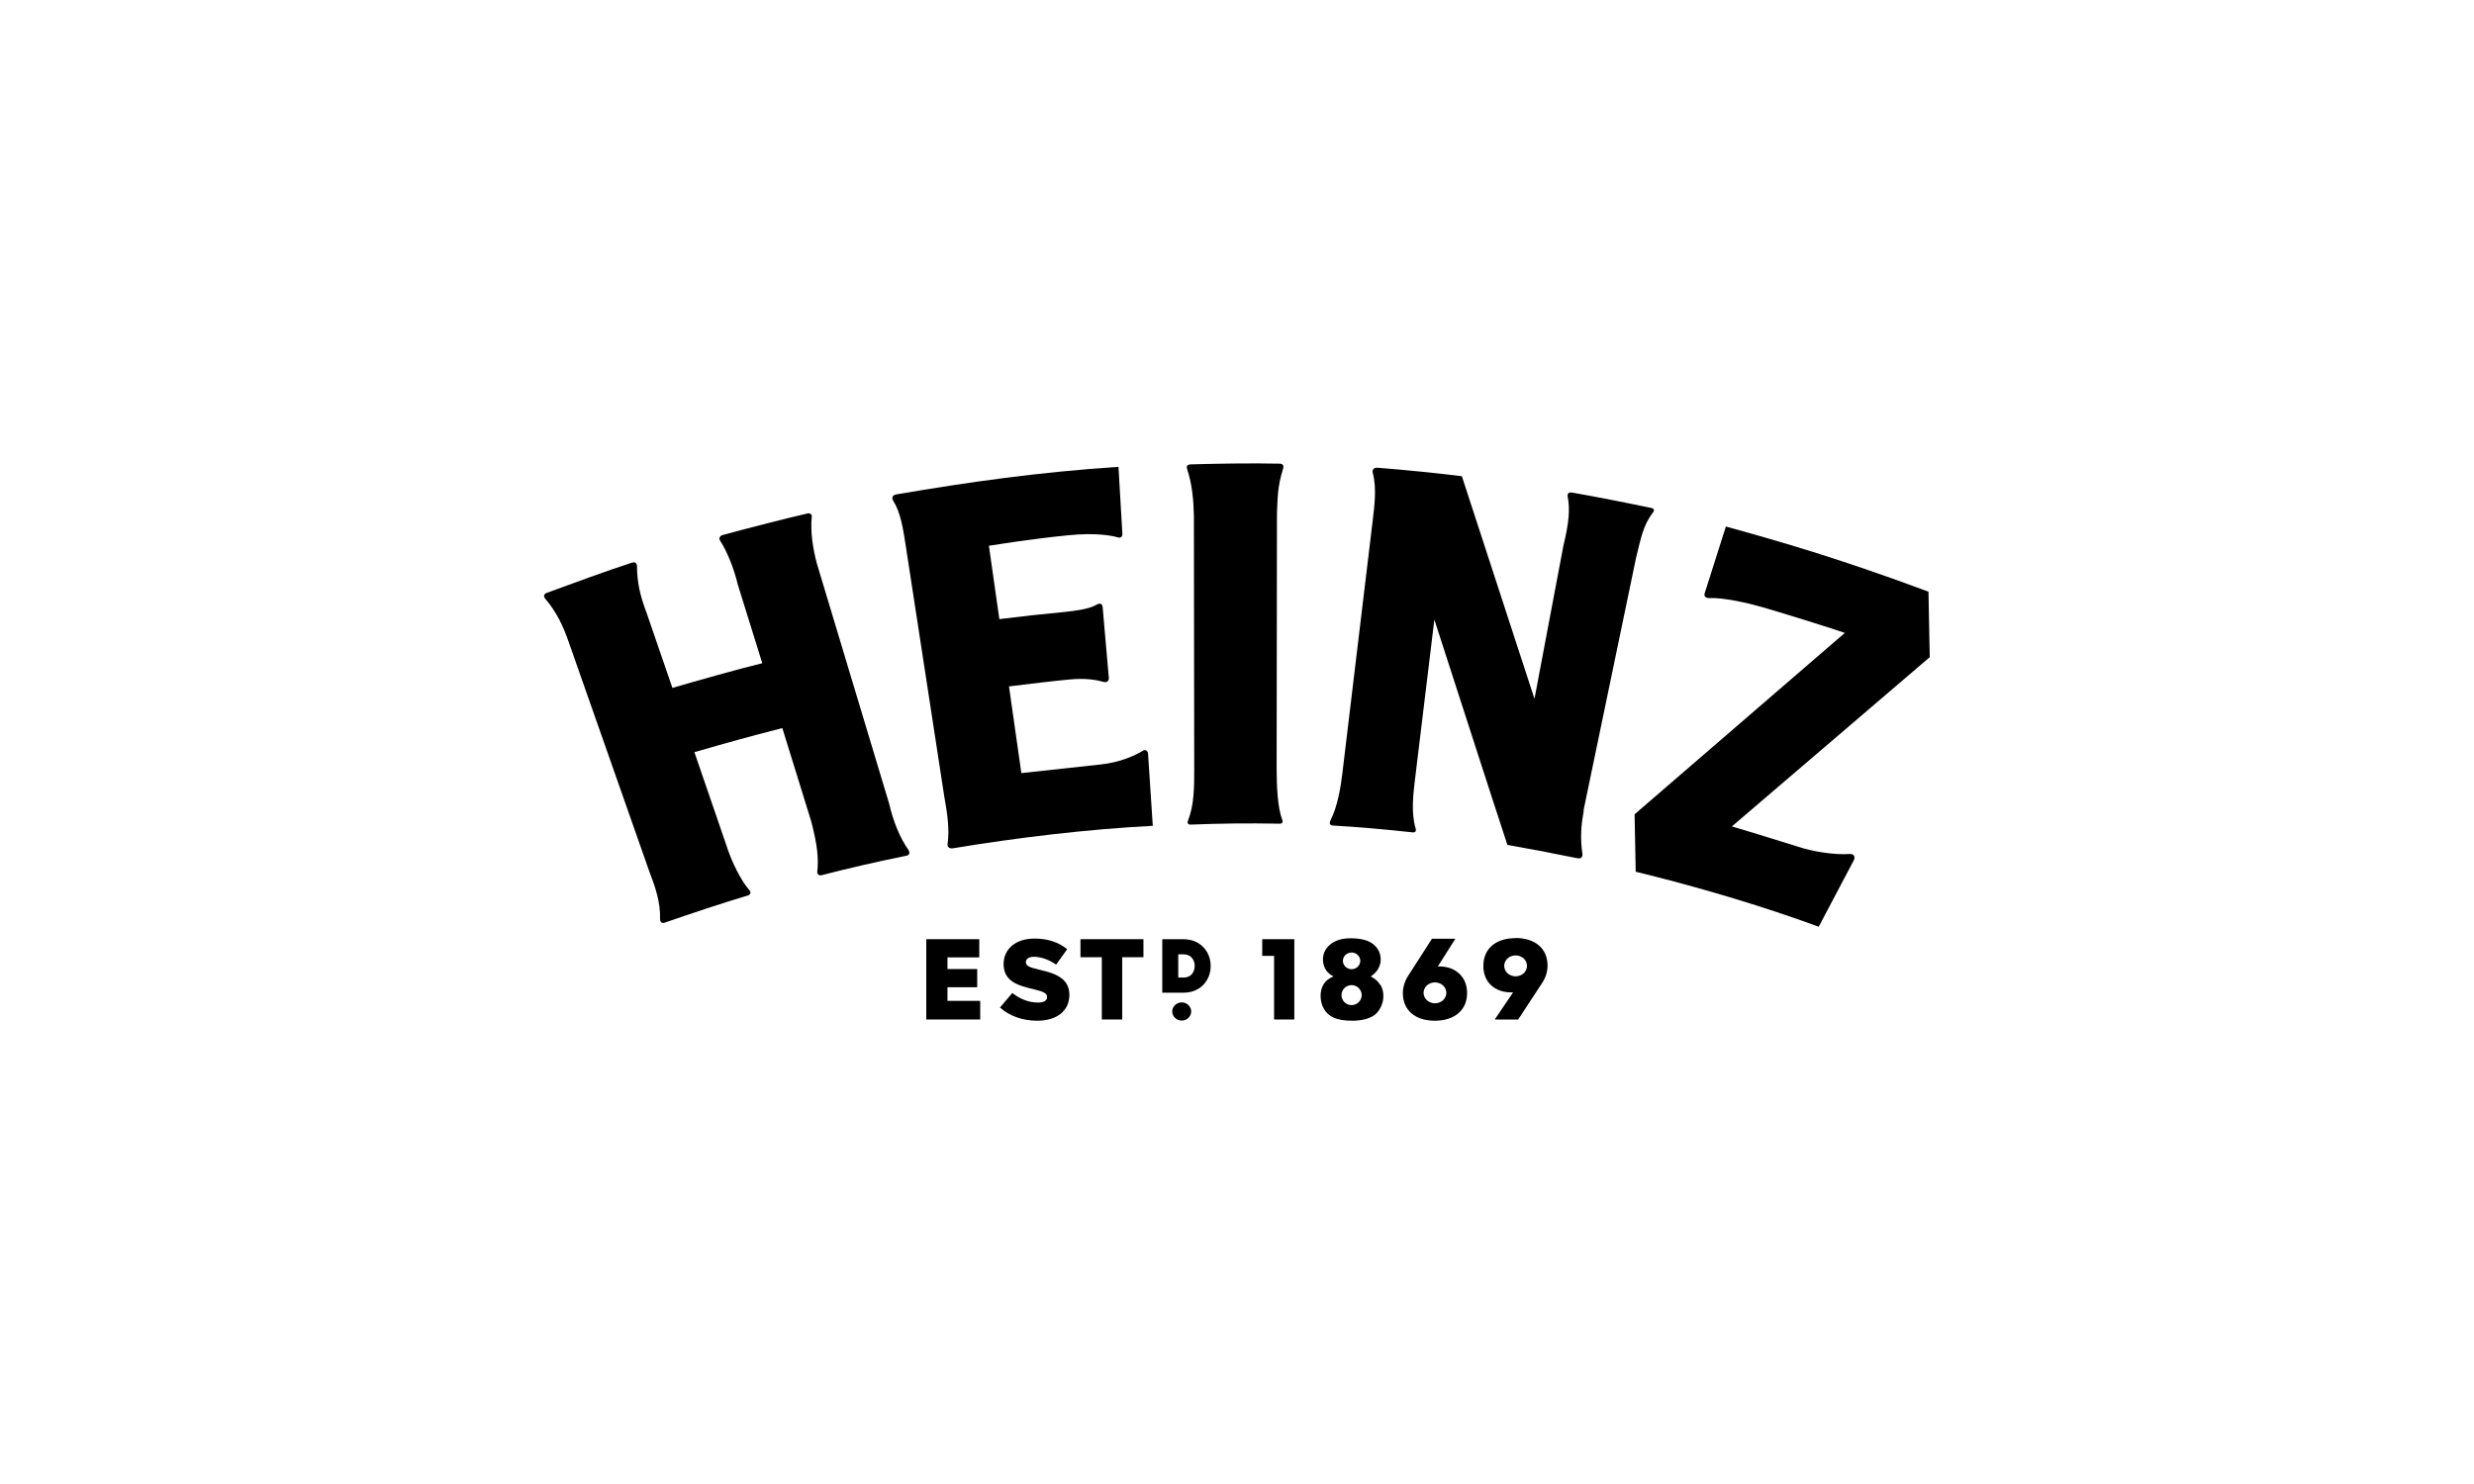
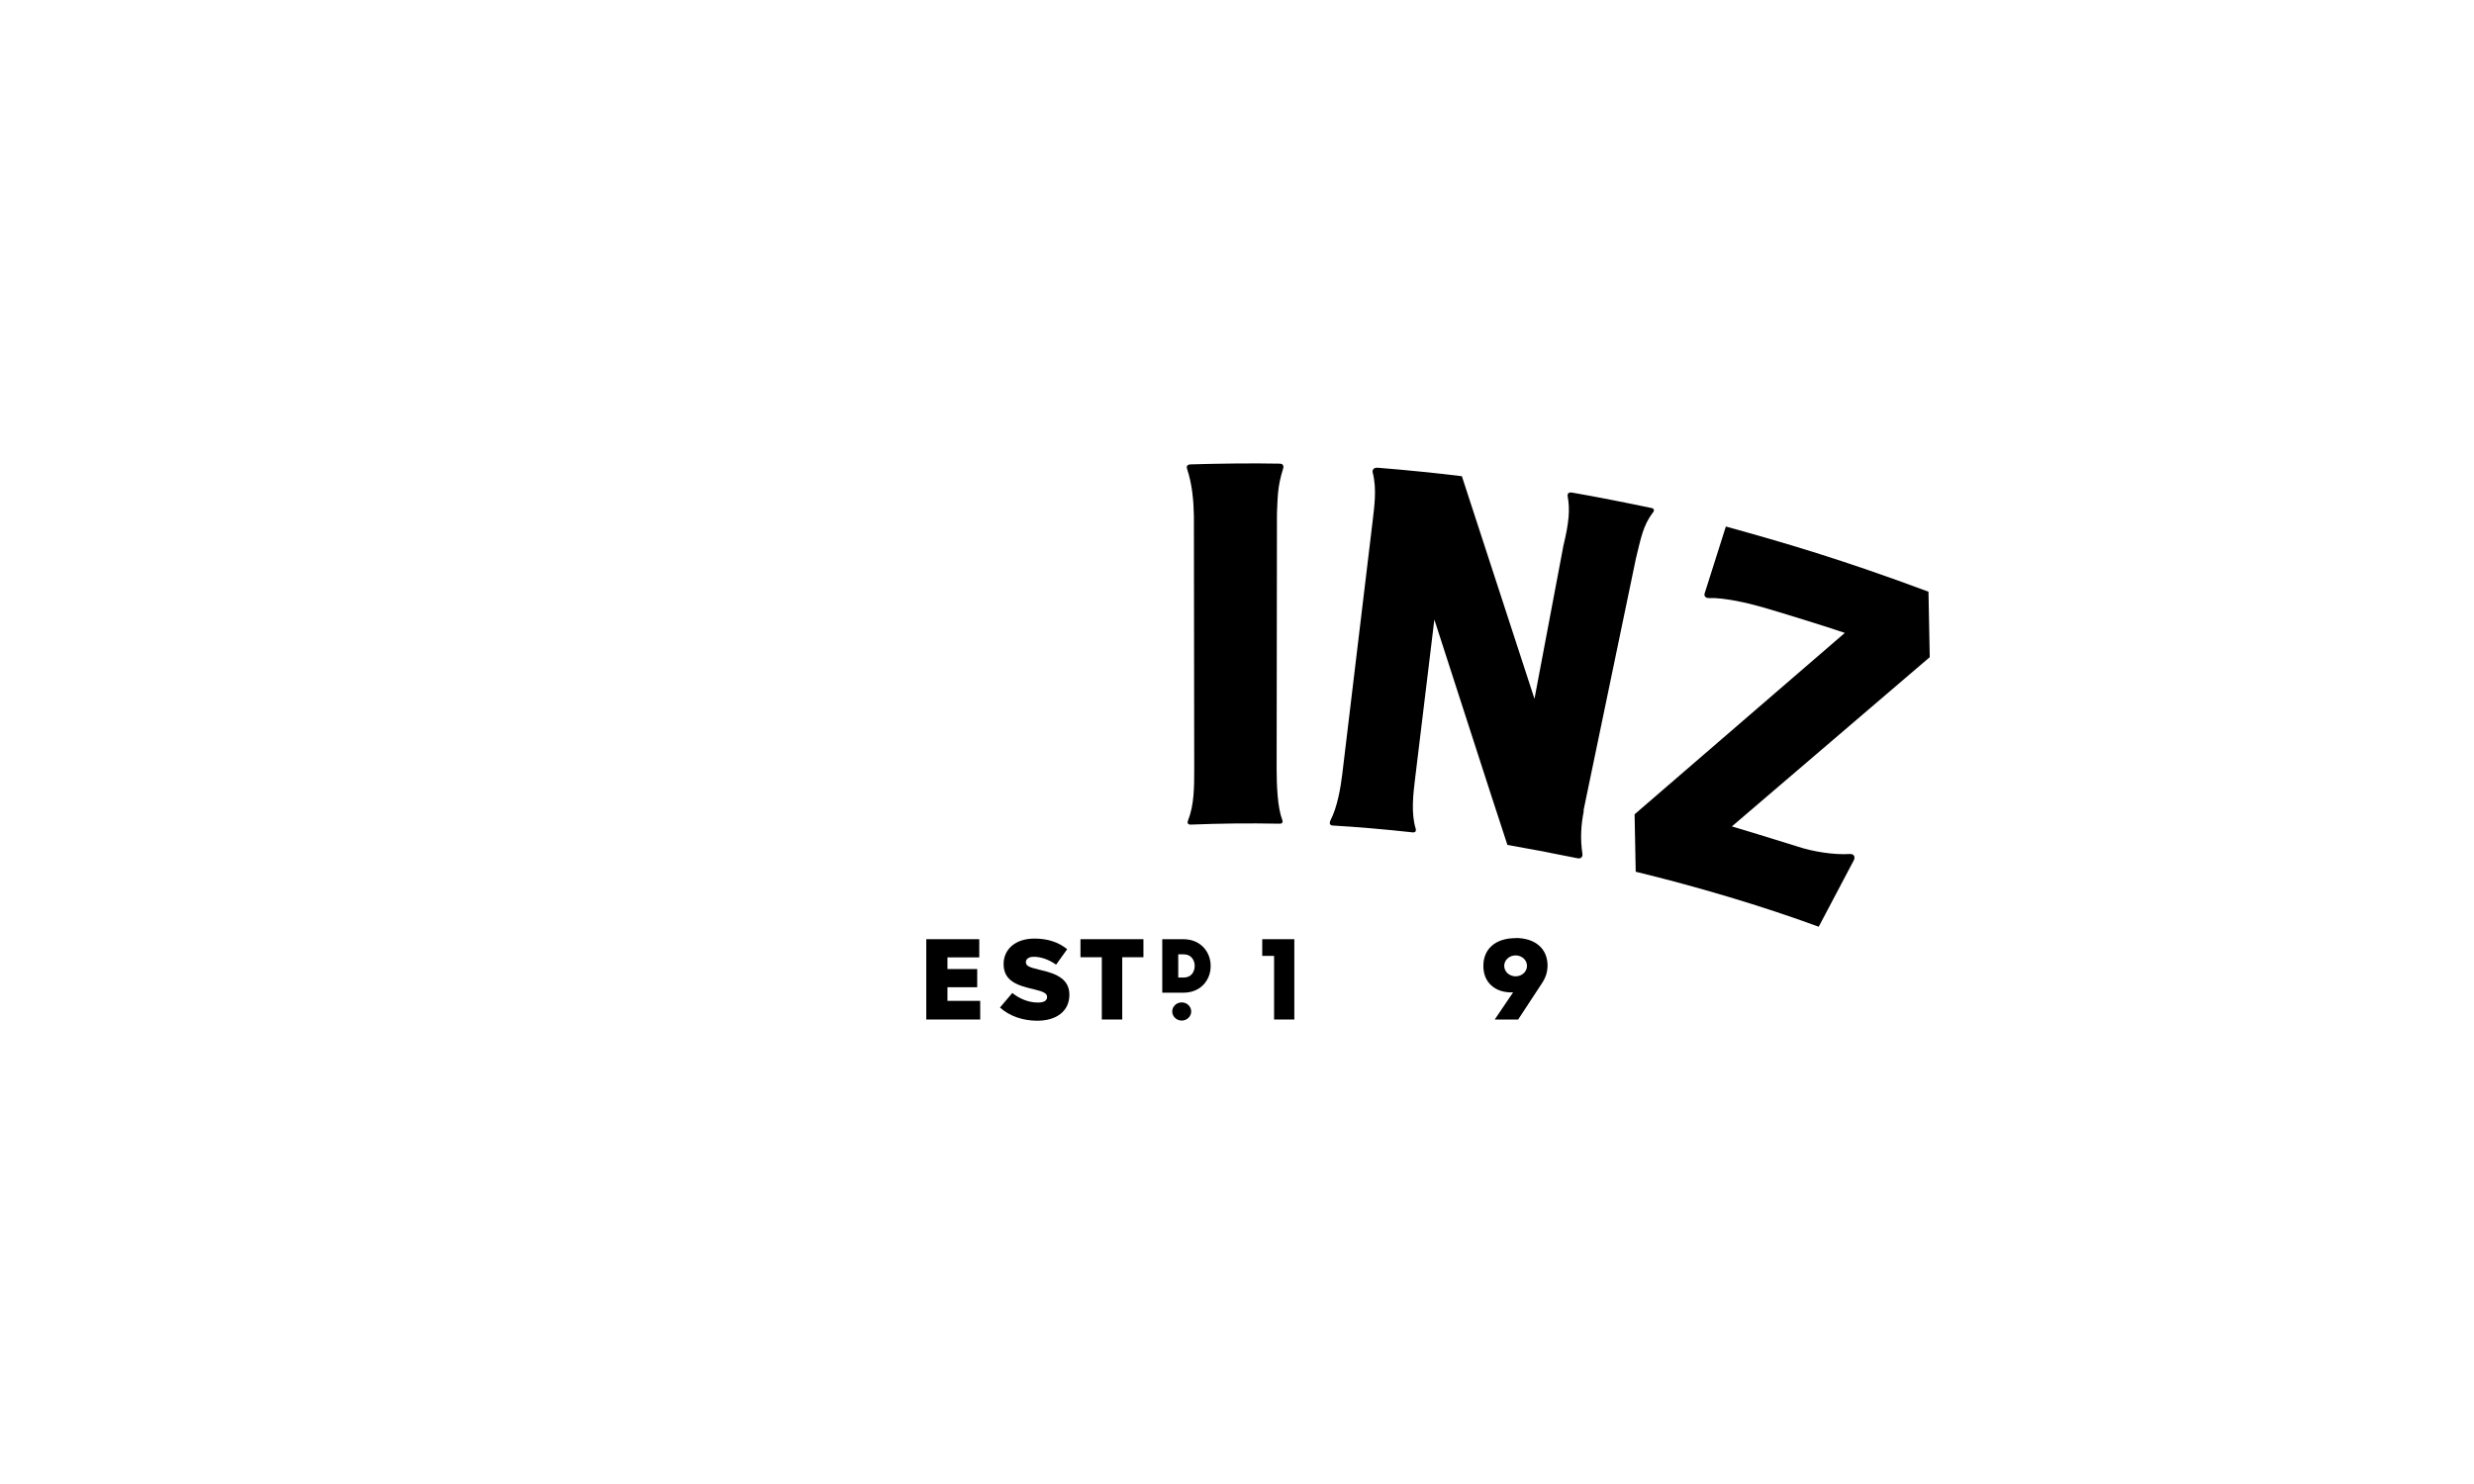
<svg xmlns="http://www.w3.org/2000/svg" width="100" height="60" viewBox="0 0 100 60" fill="none">
  <rect x="0" y="0" width="100" height="60" fill="#808080" stroke="none" />
  <g clip-path="url(#clip0_6483_155)">
    <rect width="100" height="60" fill="white" />
-     <path d="M46.404 30.466C46.404 30.38 46.302 30.276 46.193 30.356C45.918 30.521 45.311 30.828 44.448 30.913L41.283 31.257L40.784 27.752C41.718 27.636 42.658 27.525 43.252 27.47C43.904 27.409 44.333 27.495 44.576 27.562C44.748 27.623 44.831 27.519 44.819 27.409L44.569 24.542C44.55 24.382 44.435 24.382 44.32 24.45C44.109 24.572 43.77 24.67 42.952 24.75C42.172 24.823 41.27 24.922 40.394 25.032L39.972 22.066C40.35 22.011 41.616 21.797 43.156 21.644C44.282 21.527 44.94 21.656 45.17 21.723C45.311 21.772 45.368 21.68 45.368 21.601L45.209 18.874C41.98 19.089 39.167 19.487 36.232 19.989C36.066 20.02 36.034 20.13 36.104 20.247C36.392 20.7 36.501 21.325 36.622 22.14L38.157 32.133C38.304 32.935 38.38 33.56 38.304 34.105C38.272 34.271 38.406 34.32 38.534 34.295C41.111 33.867 43.981 33.523 46.596 33.389L46.404 30.466Z" fill="black" />
    <path d="M48.022 33.162C48.271 32.556 48.271 31.808 48.271 31.079L48.258 20.866C48.246 20.228 48.188 19.579 47.983 18.96C47.964 18.905 47.945 18.782 48.118 18.776C49.051 18.746 50.605 18.721 51.724 18.746C51.903 18.746 51.883 18.893 51.864 18.948C51.628 19.695 51.647 20.106 51.615 20.767L51.602 31.067C51.602 31.704 51.634 32.647 51.826 33.131C51.858 33.217 51.852 33.303 51.73 33.303C50.432 33.279 49.371 33.291 48.118 33.34C48.009 33.34 47.977 33.26 48.028 33.162H48.022Z" fill="black" />
    <path d="M64.018 32.788C63.903 33.358 63.871 33.916 63.961 34.516C63.98 34.602 63.935 34.737 63.763 34.7C62.618 34.467 61.736 34.302 60.93 34.161C60.457 32.745 58.008 25.13 57.977 25.05L57.19 31.551C57.126 32.078 57.03 32.886 57.222 33.499C57.254 33.634 57.184 33.664 57.081 33.652C56.046 33.536 54.748 33.425 53.865 33.377C53.699 33.364 53.757 33.211 53.776 33.174C54.064 32.617 54.192 31.82 54.255 31.299L55.489 21.012C55.547 20.498 55.656 19.769 55.489 19.125C55.451 18.997 55.528 18.899 55.688 18.911C56.845 19.003 58.226 19.144 59.089 19.254L62.024 28.254L63.194 22.06C63.424 21.111 63.462 20.596 63.366 20.069C63.347 19.971 63.392 19.891 63.545 19.916C64.44 20.069 65.802 20.339 66.761 20.541C66.864 20.559 66.883 20.657 66.799 20.737C66.416 21.252 66.333 21.729 66.128 22.563L64.006 32.77L64.018 32.788Z" fill="black" />
    <path d="M74.766 34.528C74.133 34.571 73.263 34.43 72.662 34.228C71.307 33.805 70.841 33.664 70.003 33.413L78.001 26.57L77.95 23.923C74.427 22.612 72.132 21.944 69.76 21.288L68.903 23.99C68.871 24.088 68.929 24.186 69.082 24.18C69.702 24.156 70.7 24.395 71.211 24.542C71.819 24.713 74.094 25.418 74.568 25.589L66.071 32.923L66.116 35.245C68.564 35.839 71.218 36.624 73.513 37.469L74.933 34.779C74.99 34.669 74.964 34.516 74.76 34.528H74.766Z" fill="black" />
-     <path d="M36.737 34.387C36.366 33.873 36.104 33.199 35.938 32.488L33.016 22.777C32.863 22.195 32.748 21.515 32.812 20.884C32.831 20.798 32.728 20.737 32.658 20.755C31.827 20.945 30.248 21.349 29.212 21.631C29.103 21.662 29.04 21.748 29.11 21.864C29.385 22.293 29.653 22.936 29.826 23.647L30.811 26.815C29.877 27.041 28.138 27.532 27.179 27.813L26.13 24.762C25.855 24.039 25.76 23.543 25.747 22.918C25.747 22.918 25.766 22.685 25.555 22.746C24.558 23.065 23.138 23.592 22.096 23.972C21.968 24.021 21.962 24.125 22.058 24.229C22.499 24.75 22.767 25.32 22.985 25.951L26.245 35.233C26.488 35.864 26.699 36.471 26.68 37.157C26.68 37.218 26.706 37.359 26.866 37.304C27.825 36.973 29.206 36.507 30.241 36.201C30.337 36.17 30.369 36.066 30.286 35.986C29.922 35.564 29.596 34.853 29.43 34.381L28.068 30.411C29.532 29.988 30.241 29.792 31.622 29.437L32.792 33.217C33.042 34.185 33.093 34.7 33.035 35.251C33.029 35.325 33.093 35.417 33.208 35.386C34.199 35.129 35.426 34.841 36.648 34.596C36.788 34.565 36.769 34.436 36.724 34.381L36.737 34.387Z" fill="black" />
    <path d="M38.297 39.915H39.499V39.18H38.297V38.708H39.582V37.973H37.44V41.22H39.62V40.466H38.297V39.915Z" fill="black" />
    <path d="M43.673 38.702H44.536V41.22H45.361V38.702H46.218V37.973H43.673V38.702Z" fill="black" />
    <path d="M43.225 40.221C43.225 40.877 42.708 41.269 41.928 41.269C41.358 41.269 40.815 41.091 40.419 40.736L40.917 40.148C41.237 40.399 41.589 40.534 41.959 40.534C42.196 40.534 42.324 40.454 42.324 40.313C42.324 40.172 42.215 40.099 41.78 39.995C41.096 39.841 40.566 39.651 40.566 38.977C40.566 38.383 41.039 37.948 41.812 37.948C42.356 37.948 42.784 38.095 43.136 38.377L42.688 39.002C42.394 38.794 42.075 38.684 41.787 38.684C41.569 38.684 41.467 38.782 41.467 38.898C41.467 39.045 41.576 39.106 42.023 39.21C42.765 39.37 43.225 39.621 43.225 40.221Z" fill="black" />
    <path d="M47.829 37.973H46.979V40.136H47.829C48.149 40.136 48.424 40.031 48.622 39.835C48.827 39.633 48.942 39.345 48.935 39.045C48.935 38.512 48.552 37.973 47.829 37.973ZM47.625 38.585H47.849C48.149 38.585 48.29 38.824 48.29 39.051C48.29 39.284 48.156 39.523 47.849 39.523H47.625V38.592V38.585Z" fill="black" />
    <path d="M47.382 40.895C47.382 40.693 47.554 40.528 47.766 40.528C47.976 40.528 48.149 40.693 48.149 40.895C48.149 41.097 47.976 41.263 47.766 41.263C47.554 41.263 47.382 41.097 47.382 40.895Z" fill="black" />
    <path d="M51.02 37.973V38.647H51.499V41.22H52.317V37.973H51.02Z" fill="black" />
-     <path d="M55.783 39.811C55.7 39.676 55.572 39.56 55.405 39.48C55.533 39.394 55.623 39.302 55.687 39.204C55.763 39.076 55.808 38.941 55.808 38.8C55.808 38.549 55.712 38.346 55.514 38.181C55.316 38.016 55.009 37.936 54.593 37.936C54.28 37.936 54.031 38.003 53.839 38.132C53.596 38.304 53.474 38.524 53.474 38.794C53.474 38.959 53.519 39.1 53.602 39.229C53.666 39.321 53.762 39.406 53.897 39.48C53.718 39.553 53.59 39.651 53.507 39.786C53.423 39.915 53.379 40.08 53.379 40.264C53.379 40.448 53.423 40.632 53.513 40.791C53.602 40.95 53.737 41.067 53.909 41.146C54.082 41.226 54.331 41.269 54.664 41.269C54.836 41.269 55.003 41.251 55.156 41.214C55.309 41.177 55.437 41.122 55.546 41.048C55.648 40.975 55.738 40.865 55.808 40.724C55.879 40.583 55.917 40.436 55.917 40.27C55.917 40.105 55.879 39.952 55.795 39.811H55.783ZM54.632 38.512C54.824 38.512 54.983 38.665 54.983 38.849C54.983 39.033 54.824 39.186 54.632 39.186C54.44 39.186 54.28 39.033 54.28 38.849C54.28 38.665 54.434 38.512 54.632 38.512ZM54.632 40.638C54.402 40.638 54.223 40.454 54.223 40.233C54.223 40.013 54.408 39.829 54.632 39.829C54.855 39.829 55.041 40.013 55.041 40.233C55.041 40.454 54.855 40.638 54.632 40.638Z" fill="black" />
-     <path d="M58.98 39.363C58.763 39.161 58.468 39.063 58.117 39.075L58.826 37.954H57.88L56.921 39.449C56.781 39.657 56.704 39.921 56.704 40.154C56.704 40.84 57.196 41.269 57.995 41.269C58.794 41.269 59.3 40.84 59.3 40.154C59.3 39.829 59.191 39.559 58.98 39.363ZM58.002 40.564C57.746 40.564 57.541 40.374 57.541 40.142C57.541 39.909 57.746 39.719 58.002 39.719C58.257 39.719 58.462 39.909 58.462 40.142C58.462 40.374 58.257 40.564 58.002 40.564Z" fill="black" />
    <path d="M61.262 37.93C60.456 37.93 59.958 38.359 59.958 39.051C59.958 39.376 60.066 39.645 60.271 39.835C60.488 40.038 60.795 40.136 61.16 40.123L60.418 41.22H61.364L62.317 39.768C62.477 39.529 62.547 39.315 62.553 39.045C62.553 38.353 62.055 37.924 61.255 37.924L61.262 37.93ZM61.262 39.474C61.006 39.474 60.801 39.284 60.801 39.051C60.801 38.818 61.006 38.628 61.262 38.628C61.518 38.628 61.722 38.818 61.722 39.051C61.722 39.284 61.518 39.474 61.262 39.474Z" fill="black" />
  </g>
  <defs>
    <clipPath id="clip0_6483_155">
      <rect width="100" height="60" fill="white" />
    </clipPath>
  </defs>
</svg>